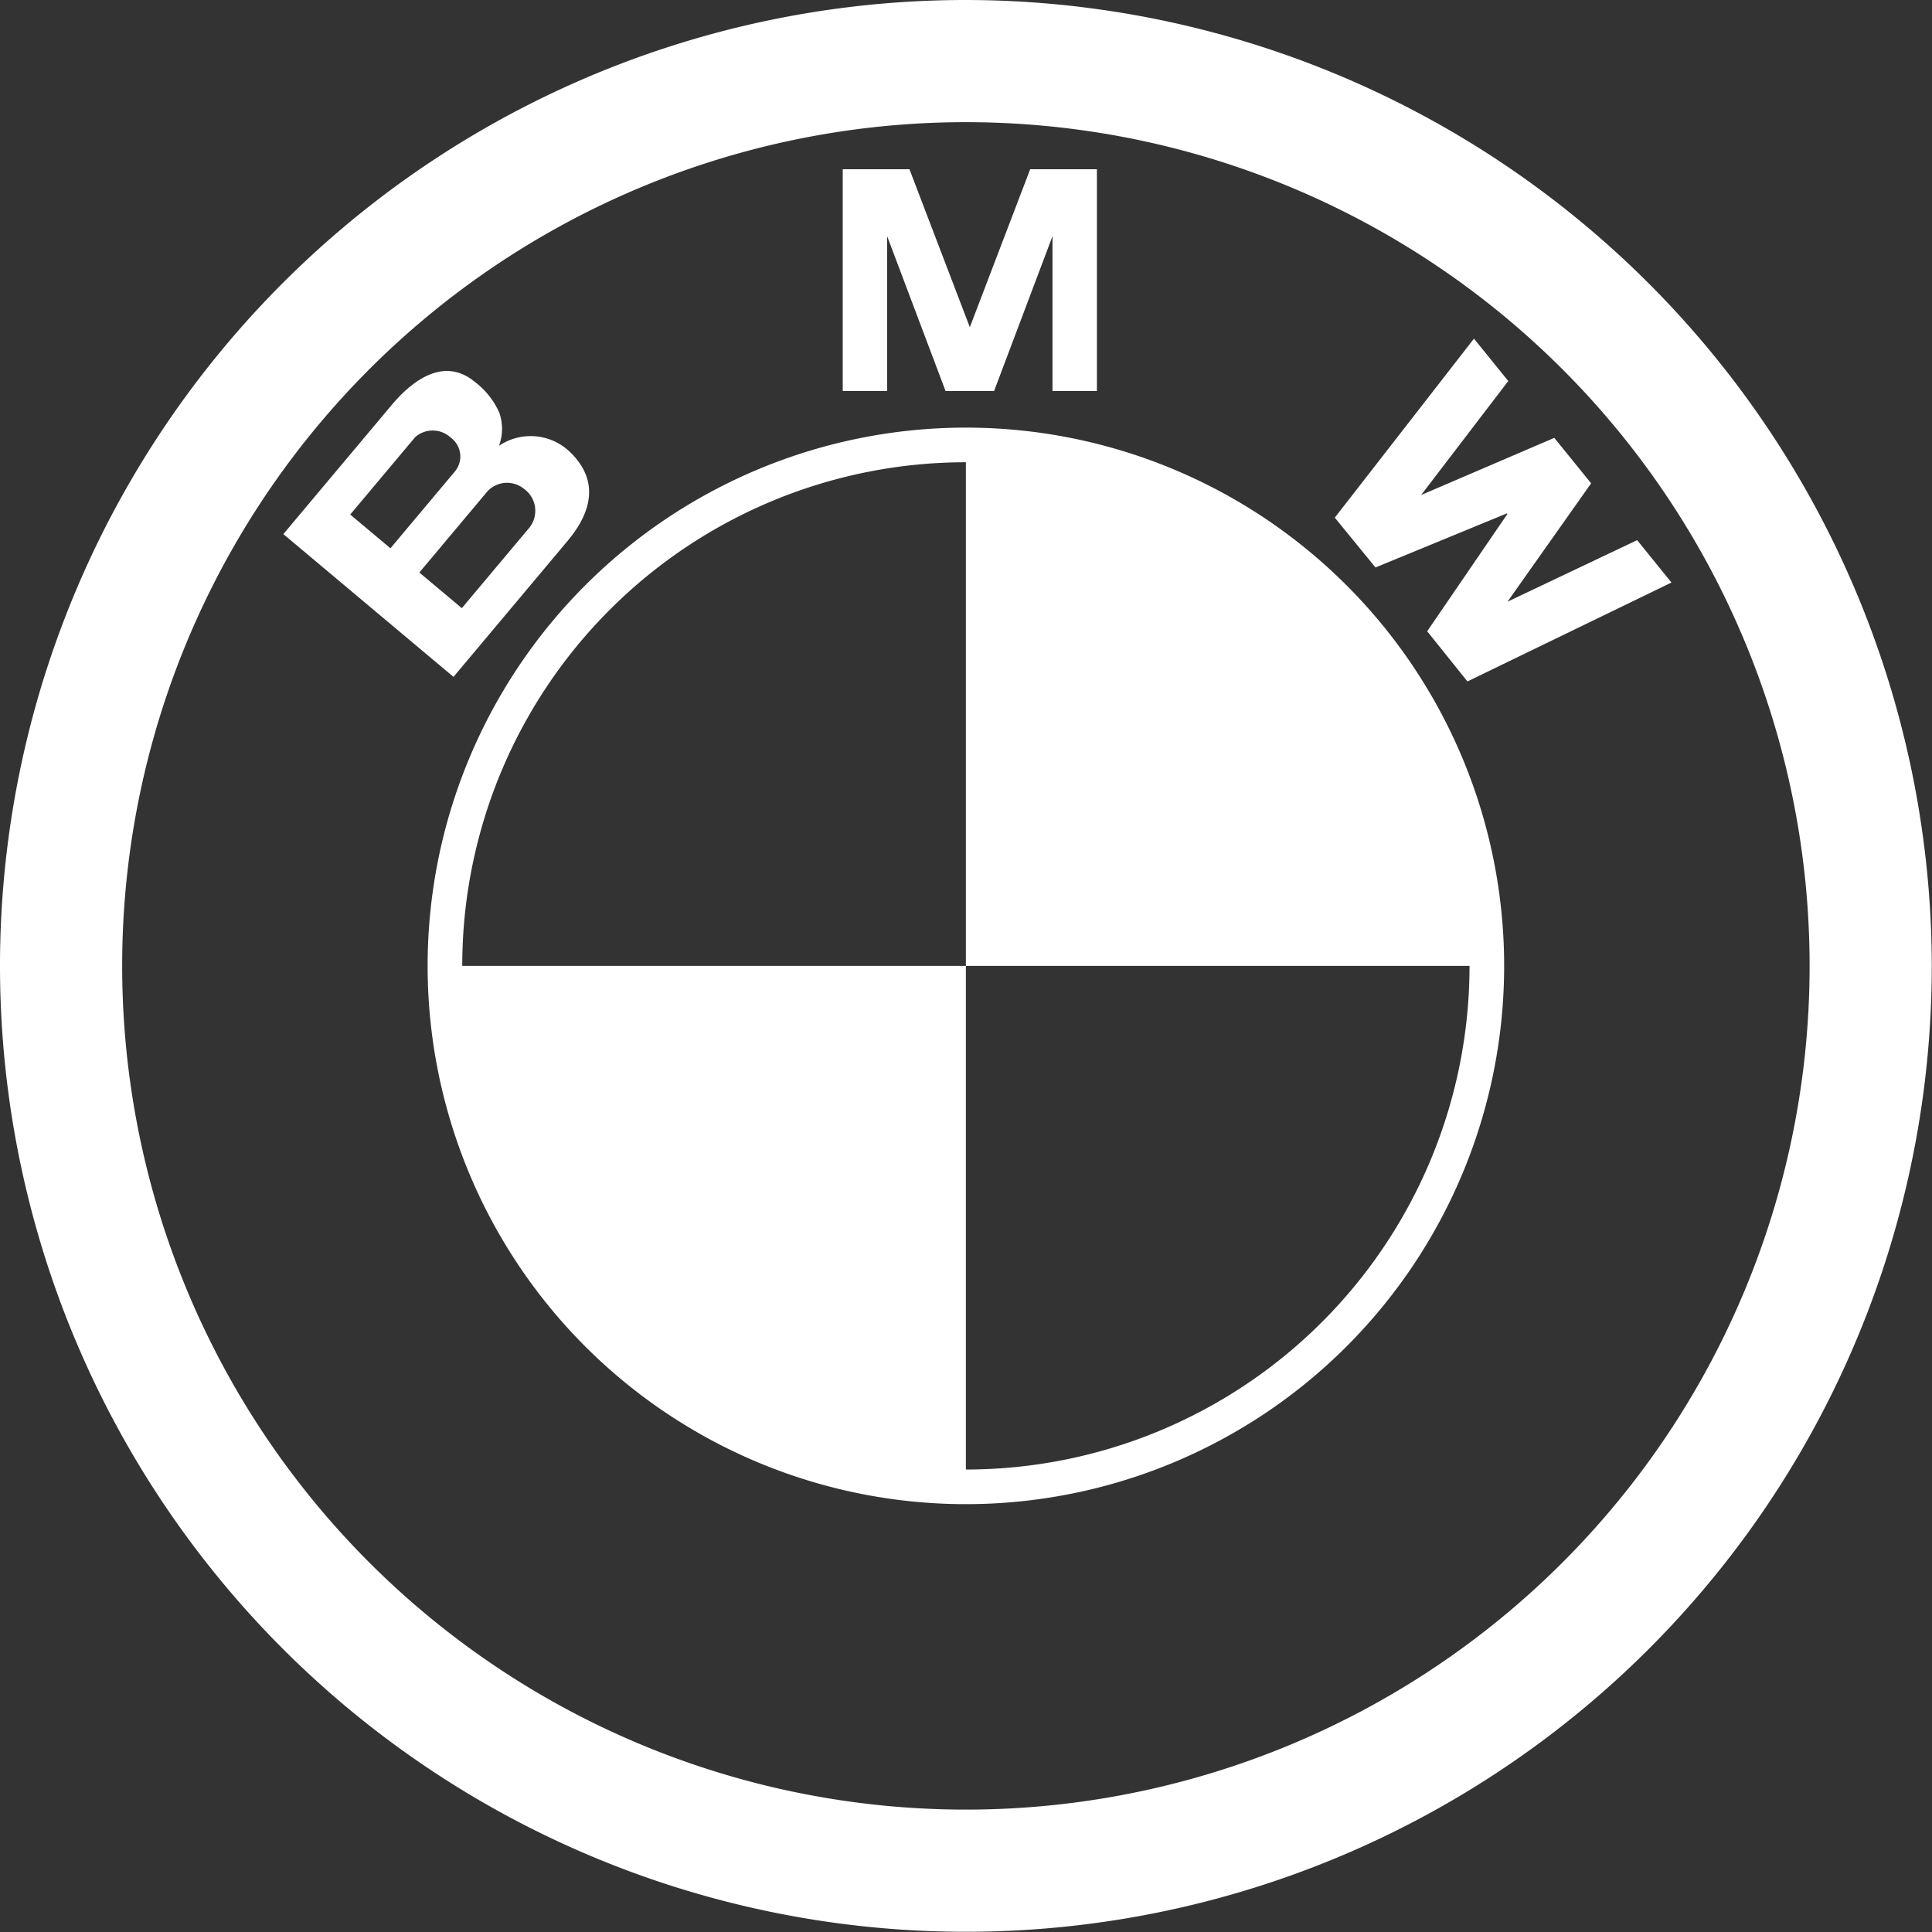
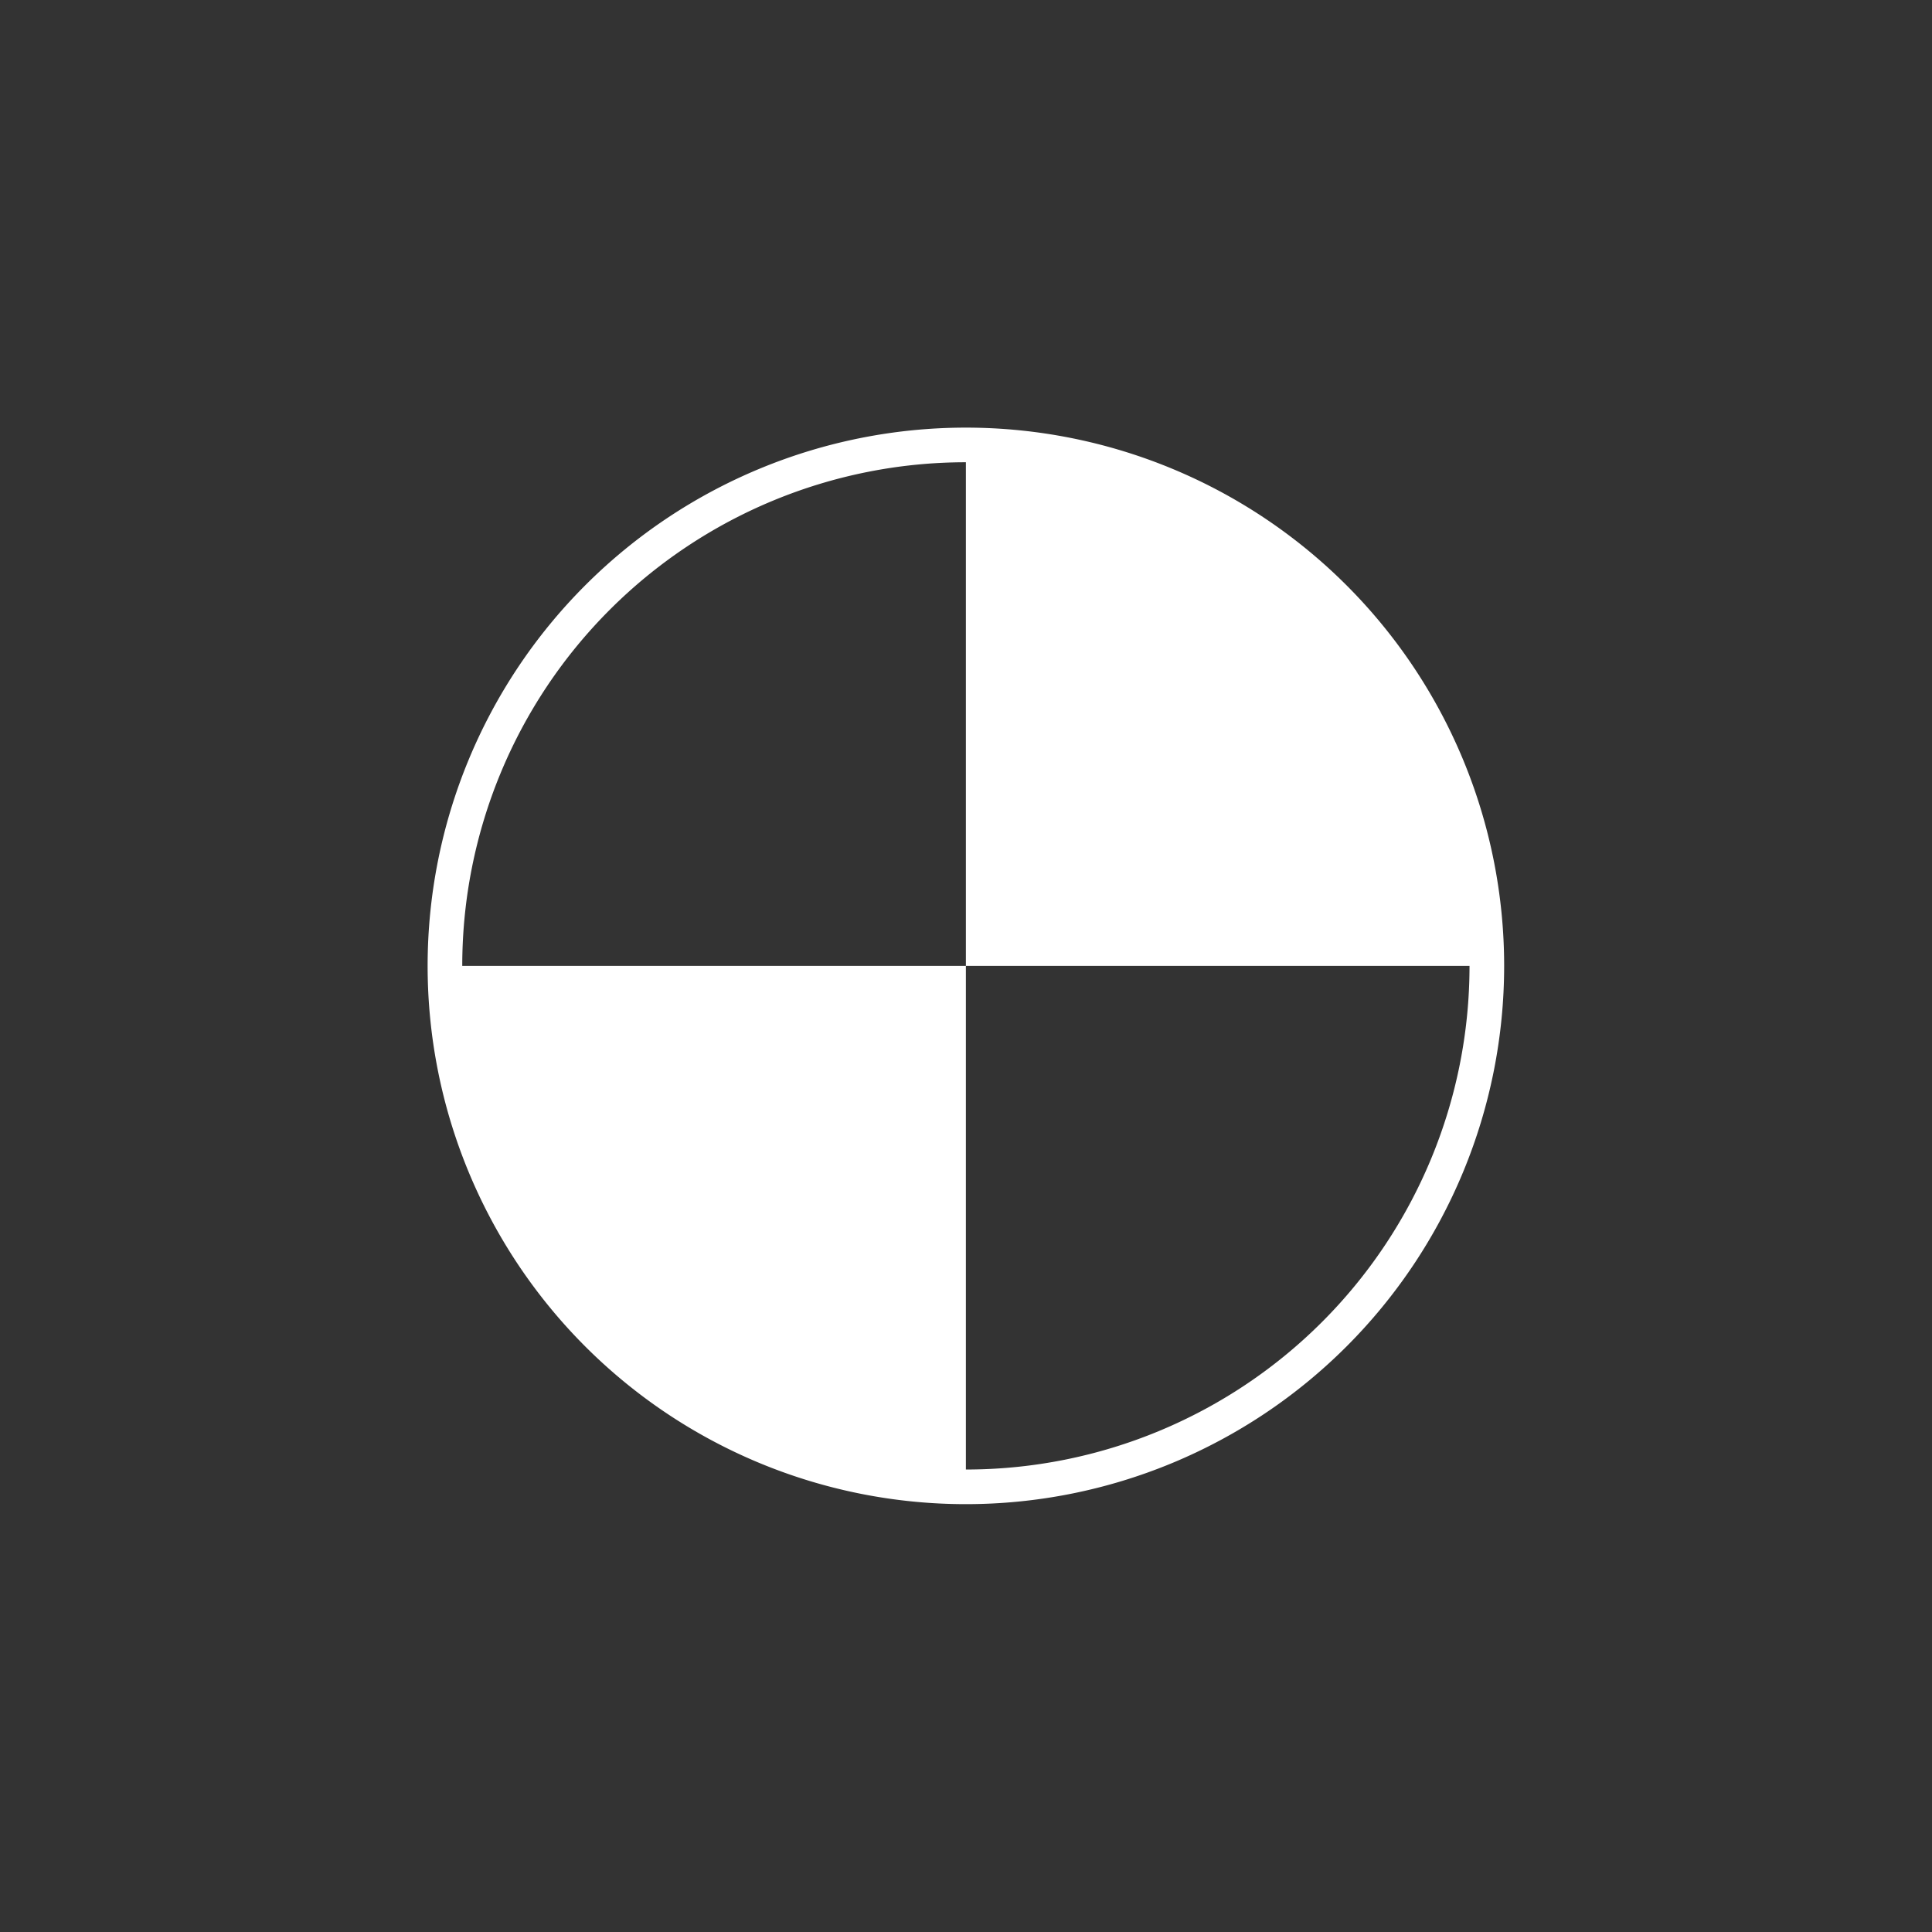
<svg xmlns="http://www.w3.org/2000/svg" width="104.898mm" height="104.898mm" viewBox="0 0 104.898 104.898" version="1.1" id="svg2120">
  <rect x="0" y="0" width="104.898" height="104.898" fill="#333333" stroke="none" />
  <defs id="defs2117" />
  <g id="layer1" transform="translate(-340.195,-127.513)">
    <g id="g78-1" style="fill:#ffffff;fill-opacity:1" transform="matrix(0.603,0,0,0.603,340.195,127.513)">
      <path class="cls-1" d="M 575.534,205.965 A 48.466,48.466 0 1 1 624,157.499 48.467,48.467 0 0 1 575.534,205.965 Z m -45.348,-48.466 h 45.348 v -45.348 a 45.349,45.349 0 0 0 -45.348,45.348 z m 45.348,0 v 45.348 a 45.349,45.349 0 0 0 45.348,-45.348 z" transform="translate(-488.564,-70.529)" id="path72-3" style="fill:#ffffff;fill-opacity:1" />
-       <path class="cls-1" d="m 539.674,119.229 -10.277,12.247 -15.32,-12.855 9.745,-11.614 c 2.017,-2.404 4.837,-4.323 7.517,-2.075 a 7.042,7.042 0 0 1 2.183,2.755 4.436,4.436 0 0 1 -0.027,2.982 5.093,5.093 0 0 1 6.421,0.587 c 2.469,2.4 2.106,5.173 -0.242,7.972 z m 38.398,-13.49 5.261,-13.945 v 13.945 h 3.998 v -19.972 h -6.007 l -5.464,14.299 h 0.057 l -5.465,-14.299 h -6.007 v 19.972 h 3.998 V 91.794 l 5.261,13.945 z m 50.443,4.215 -11.99,5.147 7.846,-10.263 -3.09,-3.816 -12.529,16.116 3.662,4.486 11.836,-4.87 0.043,0.053 -7.225,10.564 3.627,4.514 18.369,-8.904 -3.09,-3.816 -11.671,5.541 7.528,-10.658 z m -108.416,6.905 3.621,3.038 5.787,-6.897 a 2.102,2.102 0 0 0 -0.359,-3.066 2.386,2.386 0 0 0 -3.196,-0.052 z m 15.661,-2.302 a 2.417,2.417 0 0 0 -3.288,0.192 l -6.151,7.33 3.826,3.21 6.101,-7.271 a 2.432,2.432 0 0 0 -0.489,-3.462 z" transform="translate(-488.564,-70.529)" id="path74-4" style="fill:#ffffff;fill-opacity:1" />
-       <path class="cls-1" d="m 575.534,81.529 a 75.97,75.97 0 1 1 -75.97,75.97 75.97,75.97 0 0 1 75.97,-75.97 m 0,-11 a 86.97,86.97 0 1 0 86.97,86.97 87.068,87.068 0 0 0 -86.97,-86.97 z" transform="translate(-488.564,-70.529)" id="path76-8" style="fill:#ffffff;fill-opacity:1" />
    </g>
  </g>
</svg>